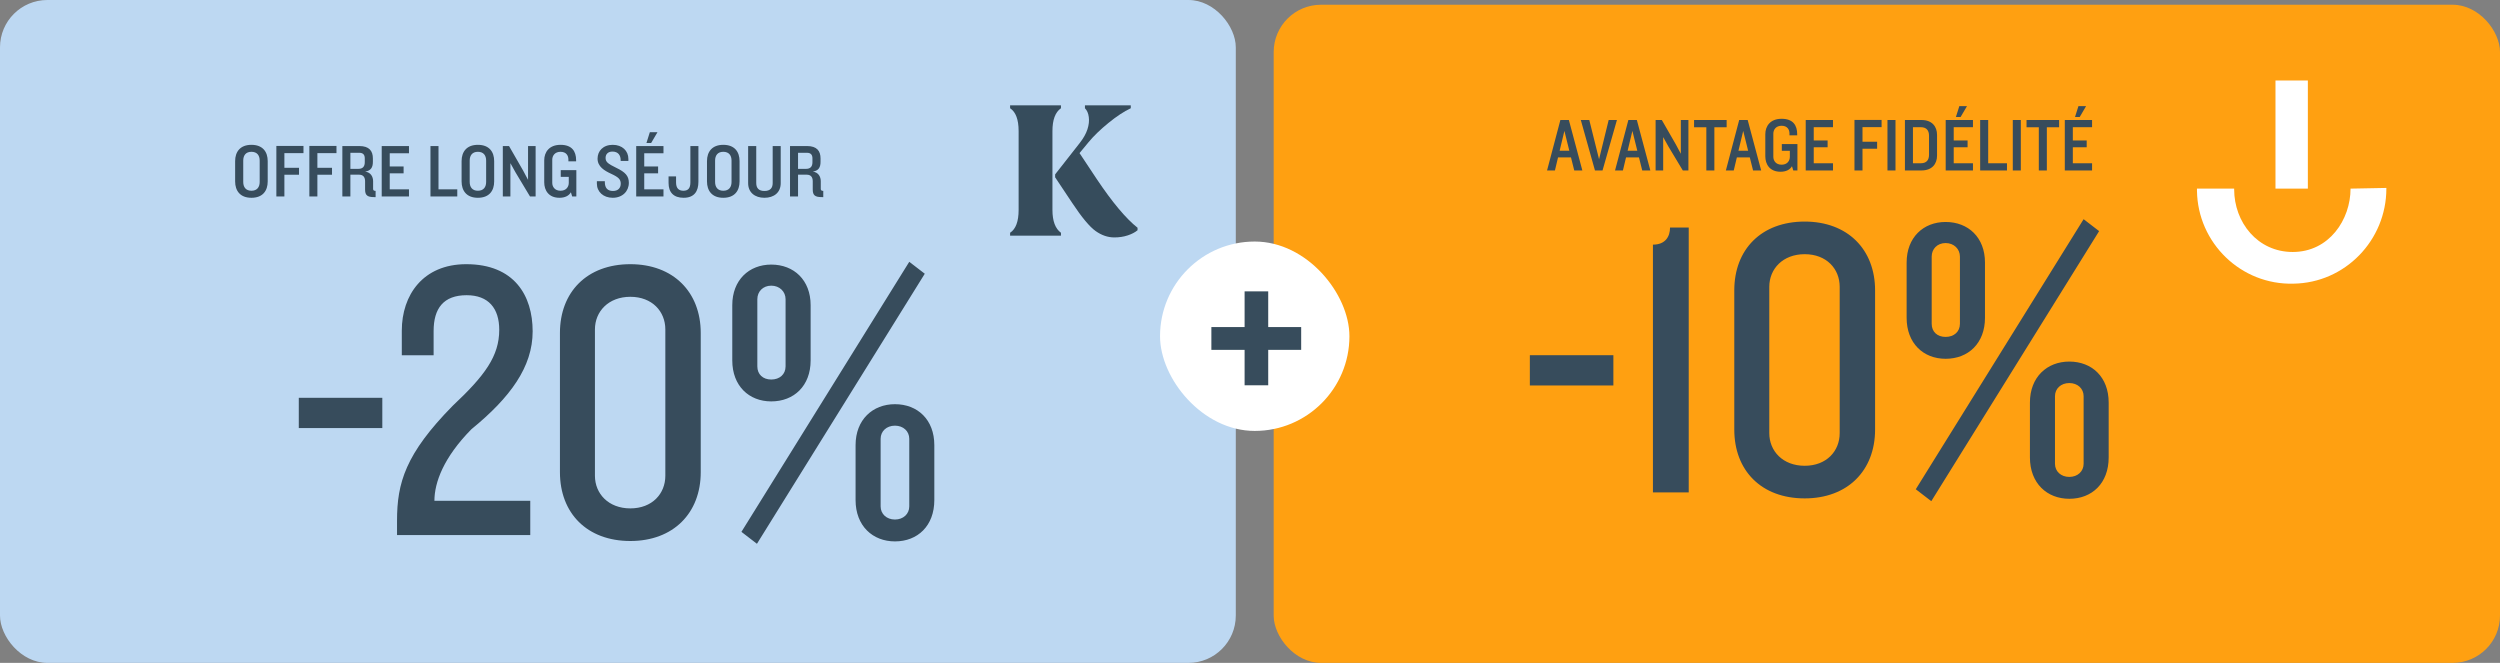
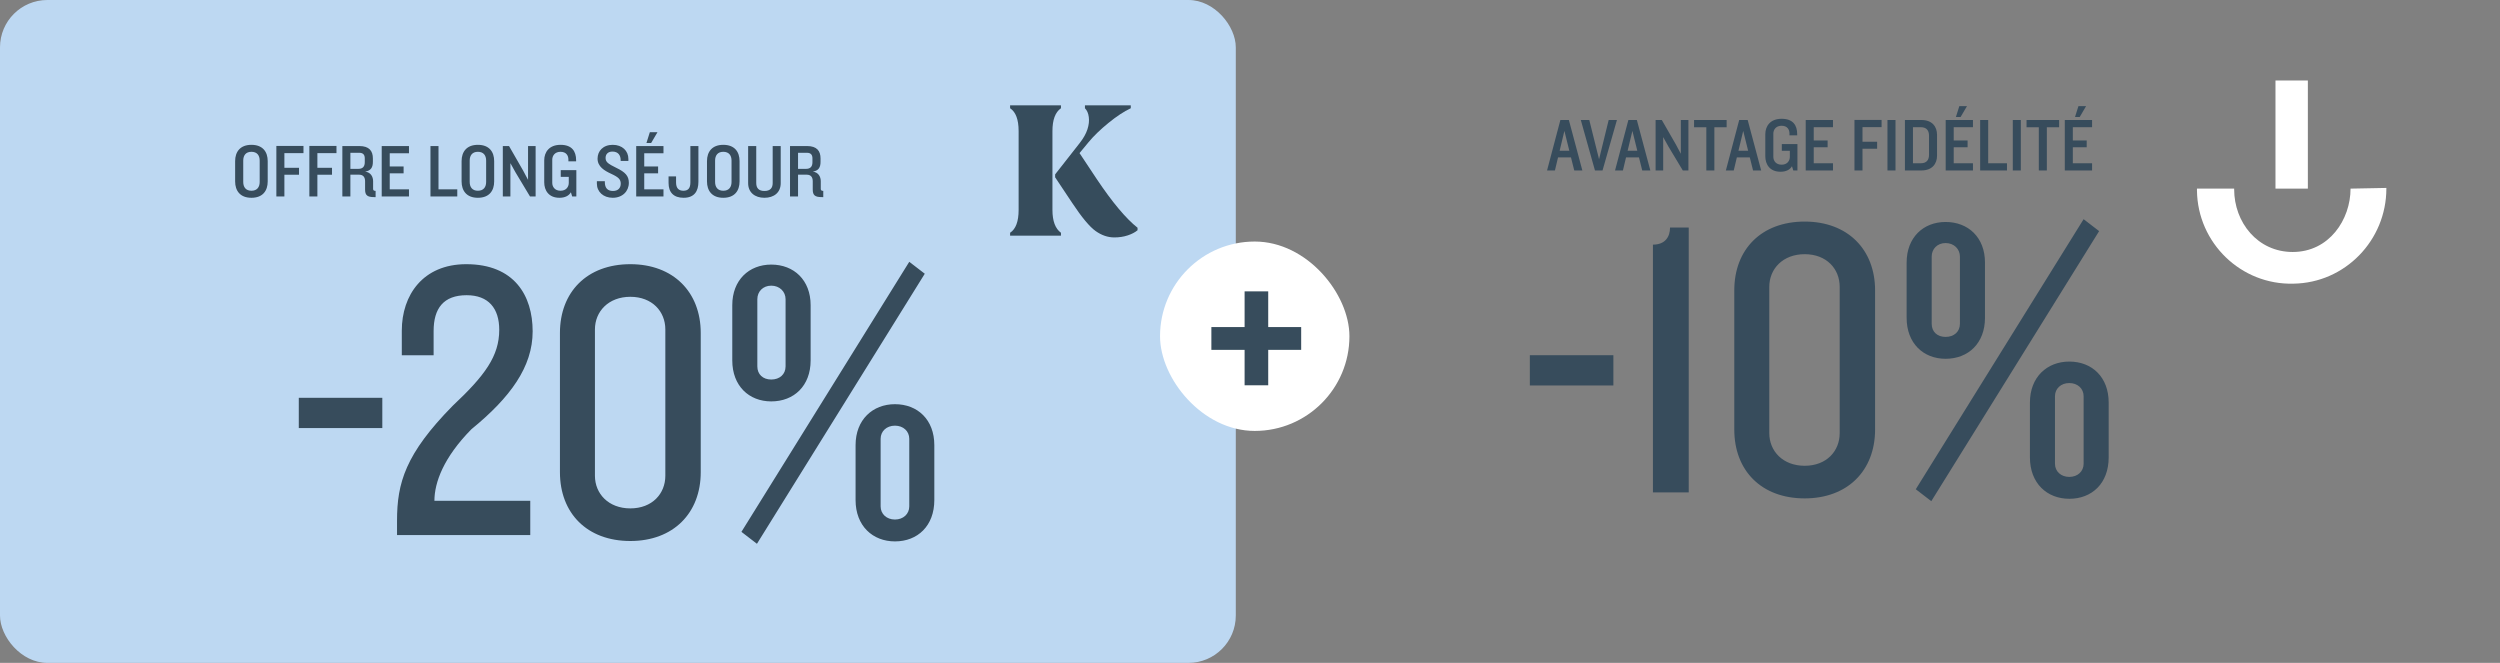
<svg xmlns="http://www.w3.org/2000/svg" width="528" height="140" viewBox="0 0 528 140" fill="none">
  <rect x="0" y="0" width="528" height="140" fill="#808080" stroke="none" />
  <rect width="261" height="140" rx="10" fill="#BDD8F2" />
  <path d="M56.54 38.316C56.54 40.284 55.5 41.772 53.1 41.772C50.716 41.772 49.66 40.284 49.66 38.316V34.028C49.66 32.076 50.716 30.588 53.1 30.588C55.5 30.588 56.54 32.076 56.54 34.028V38.316ZM54.844 38.428V33.916C54.844 32.828 54.3 32.06 53.1 32.06C51.916 32.06 51.372 32.828 51.372 33.916V38.428C51.372 39.516 51.916 40.284 53.1 40.284C54.3 40.284 54.844 39.516 54.844 38.428ZM64.095 32.348H60.063V35.436H63.151V36.908H60.063V41.5H58.367V30.828H64.095V32.348ZM71.064 32.348H67.032V35.436H70.12V36.908H67.032V41.5H65.336V30.828H71.064V32.348ZM79.329 41.628H78.993C77.585 41.628 77.105 41.244 77.105 40.028V38.284C77.105 37.452 76.737 36.892 75.825 36.892H74.001V41.5H72.305V30.844H75.888C77.984 30.844 78.752 31.884 78.752 33.468V34.188C78.752 35.372 78.32 36.044 77.121 36.252C78.305 36.38 78.8 37.34 78.8 38.268V39.9C78.8 40.188 78.96 40.316 79.329 40.316V41.628ZM77.04 34.284V33.452C77.04 32.78 76.769 32.268 75.888 32.268H74.001V35.66H75.713C76.576 35.66 77.04 35.196 77.04 34.284ZM86.377 41.5H80.617V30.844H86.377V32.364H82.313V35.164H85.241V36.604H82.313V39.98H86.377V41.5ZM96.578 41.5H90.914V30.844H92.61V39.98H96.578V41.5ZM104.368 38.316C104.368 40.284 103.328 41.772 100.928 41.772C98.544 41.772 97.488 40.284 97.488 38.316V34.028C97.488 32.076 98.544 30.588 100.928 30.588C103.328 30.588 104.368 32.076 104.368 34.028V38.316ZM102.672 38.428V33.916C102.672 32.828 102.128 32.06 100.928 32.06C99.744 32.06 99.2 32.828 99.2 33.916V38.428C99.2 39.516 99.744 40.284 100.928 40.284C102.128 40.284 102.672 39.516 102.672 38.428ZM113.123 41.5H111.939L108.883 36.412L107.795 34.46V41.5H106.195V30.844H107.507L110.483 36.028L111.523 37.98V30.844H113.123V41.5ZM121.725 41.5H120.845L120.573 40.604C120.141 41.372 119.277 41.772 118.157 41.772C115.885 41.772 114.941 40.22 114.941 38.492V33.852C114.941 32.124 115.997 30.588 118.381 30.588C120.781 30.588 121.677 31.932 121.677 33.852V34.076H120.045V33.692C120.045 32.844 119.581 32.06 118.381 32.06C117.181 32.06 116.637 32.892 116.637 33.74V38.62C116.637 39.452 117.181 40.284 118.381 40.284C119.581 40.284 120.125 39.452 120.125 38.62V37.356H118.429V35.932H121.725V41.5ZM132.812 38.604C132.812 40.396 131.452 41.772 129.42 41.772C127.404 41.772 126.06 40.492 126.06 38.78V38.268H127.74V38.444C127.74 39.724 128.332 40.332 129.468 40.332C130.54 40.332 131.1 39.692 131.1 38.796C131.1 37.9 130.668 37.436 129.068 36.7C127.644 36.044 126.204 35.196 126.204 33.5C126.204 31.9 127.372 30.588 129.404 30.588C131.42 30.588 132.716 31.852 132.716 33.58V33.996H131.084V33.82C131.084 32.844 130.588 32.012 129.356 32.012C128.38 32.012 127.9 32.588 127.9 33.34C127.9 34.188 128.348 34.572 130.172 35.452C132.044 36.348 132.812 37.148 132.812 38.604ZM140.127 41.5H134.367V30.844H140.127V32.364H136.063V35.164H138.991V36.604H136.063V39.98H140.127V41.5ZM138.863 27.916L137.519 30.204H136.527L137.247 27.916H138.863ZM147.504 38.396C147.504 40.364 146.656 41.772 144.384 41.772C142.24 41.772 141.2 40.604 141.2 38.636V37.26H142.784V38.524C142.784 39.74 143.328 40.284 144.336 40.284C145.344 40.284 145.808 39.74 145.808 38.524V30.844H147.504V38.396ZM156.196 38.316C156.196 40.284 155.156 41.772 152.756 41.772C150.372 41.772 149.316 40.284 149.316 38.316V34.028C149.316 32.076 150.372 30.588 152.756 30.588C155.156 30.588 156.196 32.076 156.196 34.028V38.316ZM154.5 38.428V33.916C154.5 32.828 153.956 32.06 152.756 32.06C151.572 32.06 151.028 32.828 151.028 33.916V38.428C151.028 39.516 151.572 40.284 152.756 40.284C153.956 40.284 154.5 39.516 154.5 38.428ZM164.887 38.684C164.887 40.652 163.479 41.772 161.447 41.772C159.431 41.772 158.007 40.652 158.007 38.684V30.844H159.719V38.652C159.719 39.74 160.263 40.332 161.447 40.332C162.647 40.332 163.191 39.74 163.191 38.652V30.844H164.887V38.684ZM173.875 41.628H173.539C172.131 41.628 171.651 41.244 171.651 40.028V38.284C171.651 37.452 171.283 36.892 170.371 36.892H168.547V41.5H166.851V30.844H170.435C172.531 30.844 173.299 31.884 173.299 33.468V34.188C173.299 35.372 172.867 36.044 171.667 36.252C172.851 36.38 173.347 37.34 173.347 38.268V39.9C173.347 40.188 173.507 40.316 173.875 40.316V41.628ZM171.587 34.284V33.452C171.587 32.78 171.315 32.268 170.435 32.268H168.547V35.66H170.259C171.123 35.66 171.587 35.196 171.587 34.284Z" fill="#374C5C" />
  <path d="M240.25 48.626V48.099C237.801 46.163 234.927 42.735 231.629 37.809L227.996 32.335L229.919 30.009C231.006 28.702 232.402 27.354 234.106 25.965C235.81 24.576 237.376 23.543 238.82 22.859V22.25H229.139V22.859C229.576 23.297 229.85 23.913 229.953 24.72C230.062 25.52 229.966 26.389 229.665 27.313C229.364 28.237 228.824 29.208 228.03 30.214L222.844 36.83V37.446L226.436 42.838C228.475 45.917 230.131 47.901 231.396 48.797C232.662 49.694 233.976 50.145 235.337 50.145C236.371 50.145 237.315 50.001 238.177 49.714C239.046 49.427 239.73 49.064 240.25 48.626Z" fill="#364C5C" />
  <path d="M222.276 27.676C222.276 25.308 222.871 23.701 224.075 22.859V22.25H213.333V22.859C214.531 23.646 215.133 25.254 215.133 27.676V44.343C215.133 46.765 214.538 48.373 213.333 49.16V49.776H224.075V49.16C222.878 48.291 222.276 46.683 222.276 44.343V27.676Z" fill="#364C5C" />
  <path d="M80.744 90.404H63.104V84.02H80.744V90.404ZM112.496 69.992C112.496 77.468 107.792 83.936 99.56 90.656C93.68 96.62 91.748 101.912 91.748 105.776H111.992V113H83.852V109.976C83.852 101.996 85.616 95.864 95.612 85.7C102.416 79.316 105.44 75.2 105.44 69.656C105.44 65.12 103.172 62.348 98.552 62.348C93.68 62.348 91.58 65.12 91.58 69.908V75.032H84.86V69.824C84.86 62.348 89.312 55.796 98.468 55.796C108.632 55.796 112.496 62.432 112.496 69.992ZM147.995 99.728C147.995 108.38 142.199 114.26 133.127 114.26C123.971 114.26 118.259 108.38 118.259 99.728V70.328C118.259 61.676 123.971 55.796 133.127 55.796C142.199 55.796 147.995 61.676 147.995 70.328V99.728ZM140.519 100.484V69.572C140.519 65.792 137.747 62.684 133.127 62.684C128.507 62.684 125.651 65.792 125.651 69.572V100.484C125.651 104.264 128.507 107.372 133.127 107.372C137.747 107.372 140.519 104.264 140.519 100.484ZM197.329 105.608C197.329 111.068 193.801 114.344 189.013 114.344C184.309 114.344 180.697 111.068 180.697 105.608V94.016C180.697 88.64 184.309 85.364 189.013 85.364C193.801 85.364 197.329 88.64 197.329 94.016V105.608ZM192.037 106.952V92.672C192.037 91.076 190.777 89.9 189.013 89.9C187.249 89.9 185.989 91.076 185.989 92.672V106.952C185.989 108.548 187.249 109.724 189.013 109.724C190.777 109.724 192.037 108.548 192.037 106.952ZM195.313 57.812L159.865 114.848L156.589 112.328L192.037 55.292L195.313 57.812ZM171.205 76.124C171.205 81.5 167.677 84.776 162.889 84.776C158.185 84.776 154.657 81.5 154.657 76.124V64.448C154.657 59.156 158.185 55.88 162.889 55.88C167.677 55.88 171.205 59.156 171.205 64.448V76.124ZM165.913 77.384V63.188C165.913 61.592 164.653 60.332 162.889 60.332C161.125 60.332 159.949 61.592 159.949 63.188V77.384C159.949 79.064 161.125 80.156 162.889 80.156C164.653 80.156 165.913 79.064 165.913 77.384Z" fill="#374C5C" />
-   <rect x="269" y="1" width="259" height="139" rx="10" fill="#FFA011" />
  <path d="M334.193 36H332.481L331.793 33.248H329.057L328.401 36H326.737L329.553 25.344H331.345L334.193 36ZM331.441 31.84L330.401 27.648L329.393 31.84H331.441ZM341.496 25.344L338.456 36H336.856L333.864 25.344H335.656L337.72 33.632L339.752 25.344H341.496ZM348.552 36H346.84L346.152 33.248H343.416L342.76 36H341.096L343.912 25.344H345.704L348.552 36ZM345.8 31.84L344.76 27.648L343.752 31.84H345.8ZM356.592 36H355.408L352.352 30.912L351.264 28.96V36H349.664V25.344H350.976L353.952 30.528L354.992 32.48V25.344H356.592V36ZM364.666 26.88H362.074V36H360.378V26.88H357.786V25.344H364.666V26.88ZM371.959 36H370.247L369.559 33.248H366.823L366.167 36H364.503L367.319 25.344H369.111L371.959 36ZM369.207 31.84L368.167 27.648L367.159 31.84H369.207ZM379.616 36H378.736L378.464 35.104C378.032 35.872 377.168 36.272 376.048 36.272C373.776 36.272 372.832 34.72 372.832 32.992V28.352C372.832 26.624 373.888 25.088 376.272 25.088C378.672 25.088 379.568 26.432 379.568 28.352V28.576H377.936V28.192C377.936 27.344 377.472 26.56 376.272 26.56C375.072 26.56 374.528 27.392 374.528 28.24V33.12C374.528 33.952 375.072 34.784 376.272 34.784C377.472 34.784 378.016 33.952 378.016 33.12V31.856H376.32V30.432H379.616V36ZM387.127 36H381.367V25.344H387.127V26.864H383.063V29.664H385.991V31.104H383.063V34.48H387.127V36ZM397.392 26.848H393.36V29.936H396.448V31.408H393.36V36H391.664V25.328H397.392V26.848ZM400.329 36H398.633V25.344H400.329V36ZM409.104 32.864C409.104 34.592 408.08 36 405.808 36H402.32V25.344H405.808C408.08 25.344 409.104 26.752 409.104 28.48V32.864ZM407.408 32.704V28.656C407.408 27.536 406.864 26.864 405.664 26.864H404.016V34.48H405.664C406.864 34.48 407.408 33.808 407.408 32.704ZM416.69 36H410.93V25.344H416.69V26.864H412.626V29.664H415.554V31.104H412.626V34.48H416.69V36ZM415.426 22.416L414.082 24.704H413.09L413.81 22.416H415.426ZM423.875 36H418.211V25.344H419.907V34.48H423.875V36ZM426.797 36H425.101V25.344H426.797V36ZM434.885 26.88H432.293V36H430.597V26.88H428.005V25.344H434.885V26.88ZM441.846 36H436.086V25.344H441.846V26.864H437.782V29.664H440.71V31.104H437.782V34.48H441.846V36ZM440.582 22.416L439.238 24.704H438.246L438.966 22.416H440.582Z" fill="#374C5C" />
  <path d="M340.744 81.404H323.104V75.02H340.744V81.404ZM356.659 104H349.099V51.668C351.787 51.668 352.711 49.904 352.711 48.056H356.659V104ZM396.018 90.728C396.018 99.38 390.222 105.26 381.15 105.26C371.994 105.26 366.282 99.38 366.282 90.728V61.328C366.282 52.676 371.994 46.796 381.15 46.796C390.222 46.796 396.018 52.676 396.018 61.328V90.728ZM388.542 91.484V60.572C388.542 56.792 385.77 53.684 381.15 53.684C376.53 53.684 373.674 56.792 373.674 60.572V91.484C373.674 95.264 376.53 98.372 381.15 98.372C385.77 98.372 388.542 95.264 388.542 91.484ZM445.352 96.608C445.352 102.068 441.824 105.344 437.036 105.344C432.332 105.344 428.72 102.068 428.72 96.608V85.016C428.72 79.64 432.332 76.364 437.036 76.364C441.824 76.364 445.352 79.64 445.352 85.016V96.608ZM440.06 97.952V83.672C440.06 82.076 438.8 80.9 437.036 80.9C435.272 80.9 434.012 82.076 434.012 83.672V97.952C434.012 99.548 435.272 100.724 437.036 100.724C438.8 100.724 440.06 99.548 440.06 97.952ZM443.336 48.812L407.888 105.848L404.612 103.328L440.06 46.292L443.336 48.812ZM419.228 67.124C419.228 72.5 415.7 75.776 410.912 75.776C406.208 75.776 402.68 72.5 402.68 67.124V55.448C402.68 50.156 406.208 46.88 410.912 46.88C415.7 46.88 419.228 50.156 419.228 55.448V67.124ZM413.936 68.384V54.188C413.936 52.592 412.676 51.332 410.912 51.332C409.148 51.332 407.972 52.592 407.972 54.188V68.384C407.972 70.064 409.148 71.156 410.912 71.156C412.676 71.156 413.936 70.064 413.936 68.384Z" fill="#374C5C" />
  <path d="M487.418 17H480.582V39.836H487.418V17Z" fill="white" />
  <path d="M496.436 39.837C496.436 46.382 491.927 53.219 484.218 53.219C476.8 53.219 471.855 46.964 471.855 39.982V39.837H464C464 39.982 464 40.128 464 40.273C464.145 51.328 473.309 60.2 484.364 59.91C495.273 59.764 504 50.746 504 39.837C504 39.837 504 39.837 504 39.691L496.436 39.837Z" fill="white" />
  <rect x="245" y="51.012" width="40" height="40" rx="20" fill="white" />
  <path d="M274.808 73.89H267.848V81.372H262.86V73.89H255.842V69.076H262.86V61.536H267.848V69.076H274.808V73.89Z" fill="#374C5C" />
</svg>